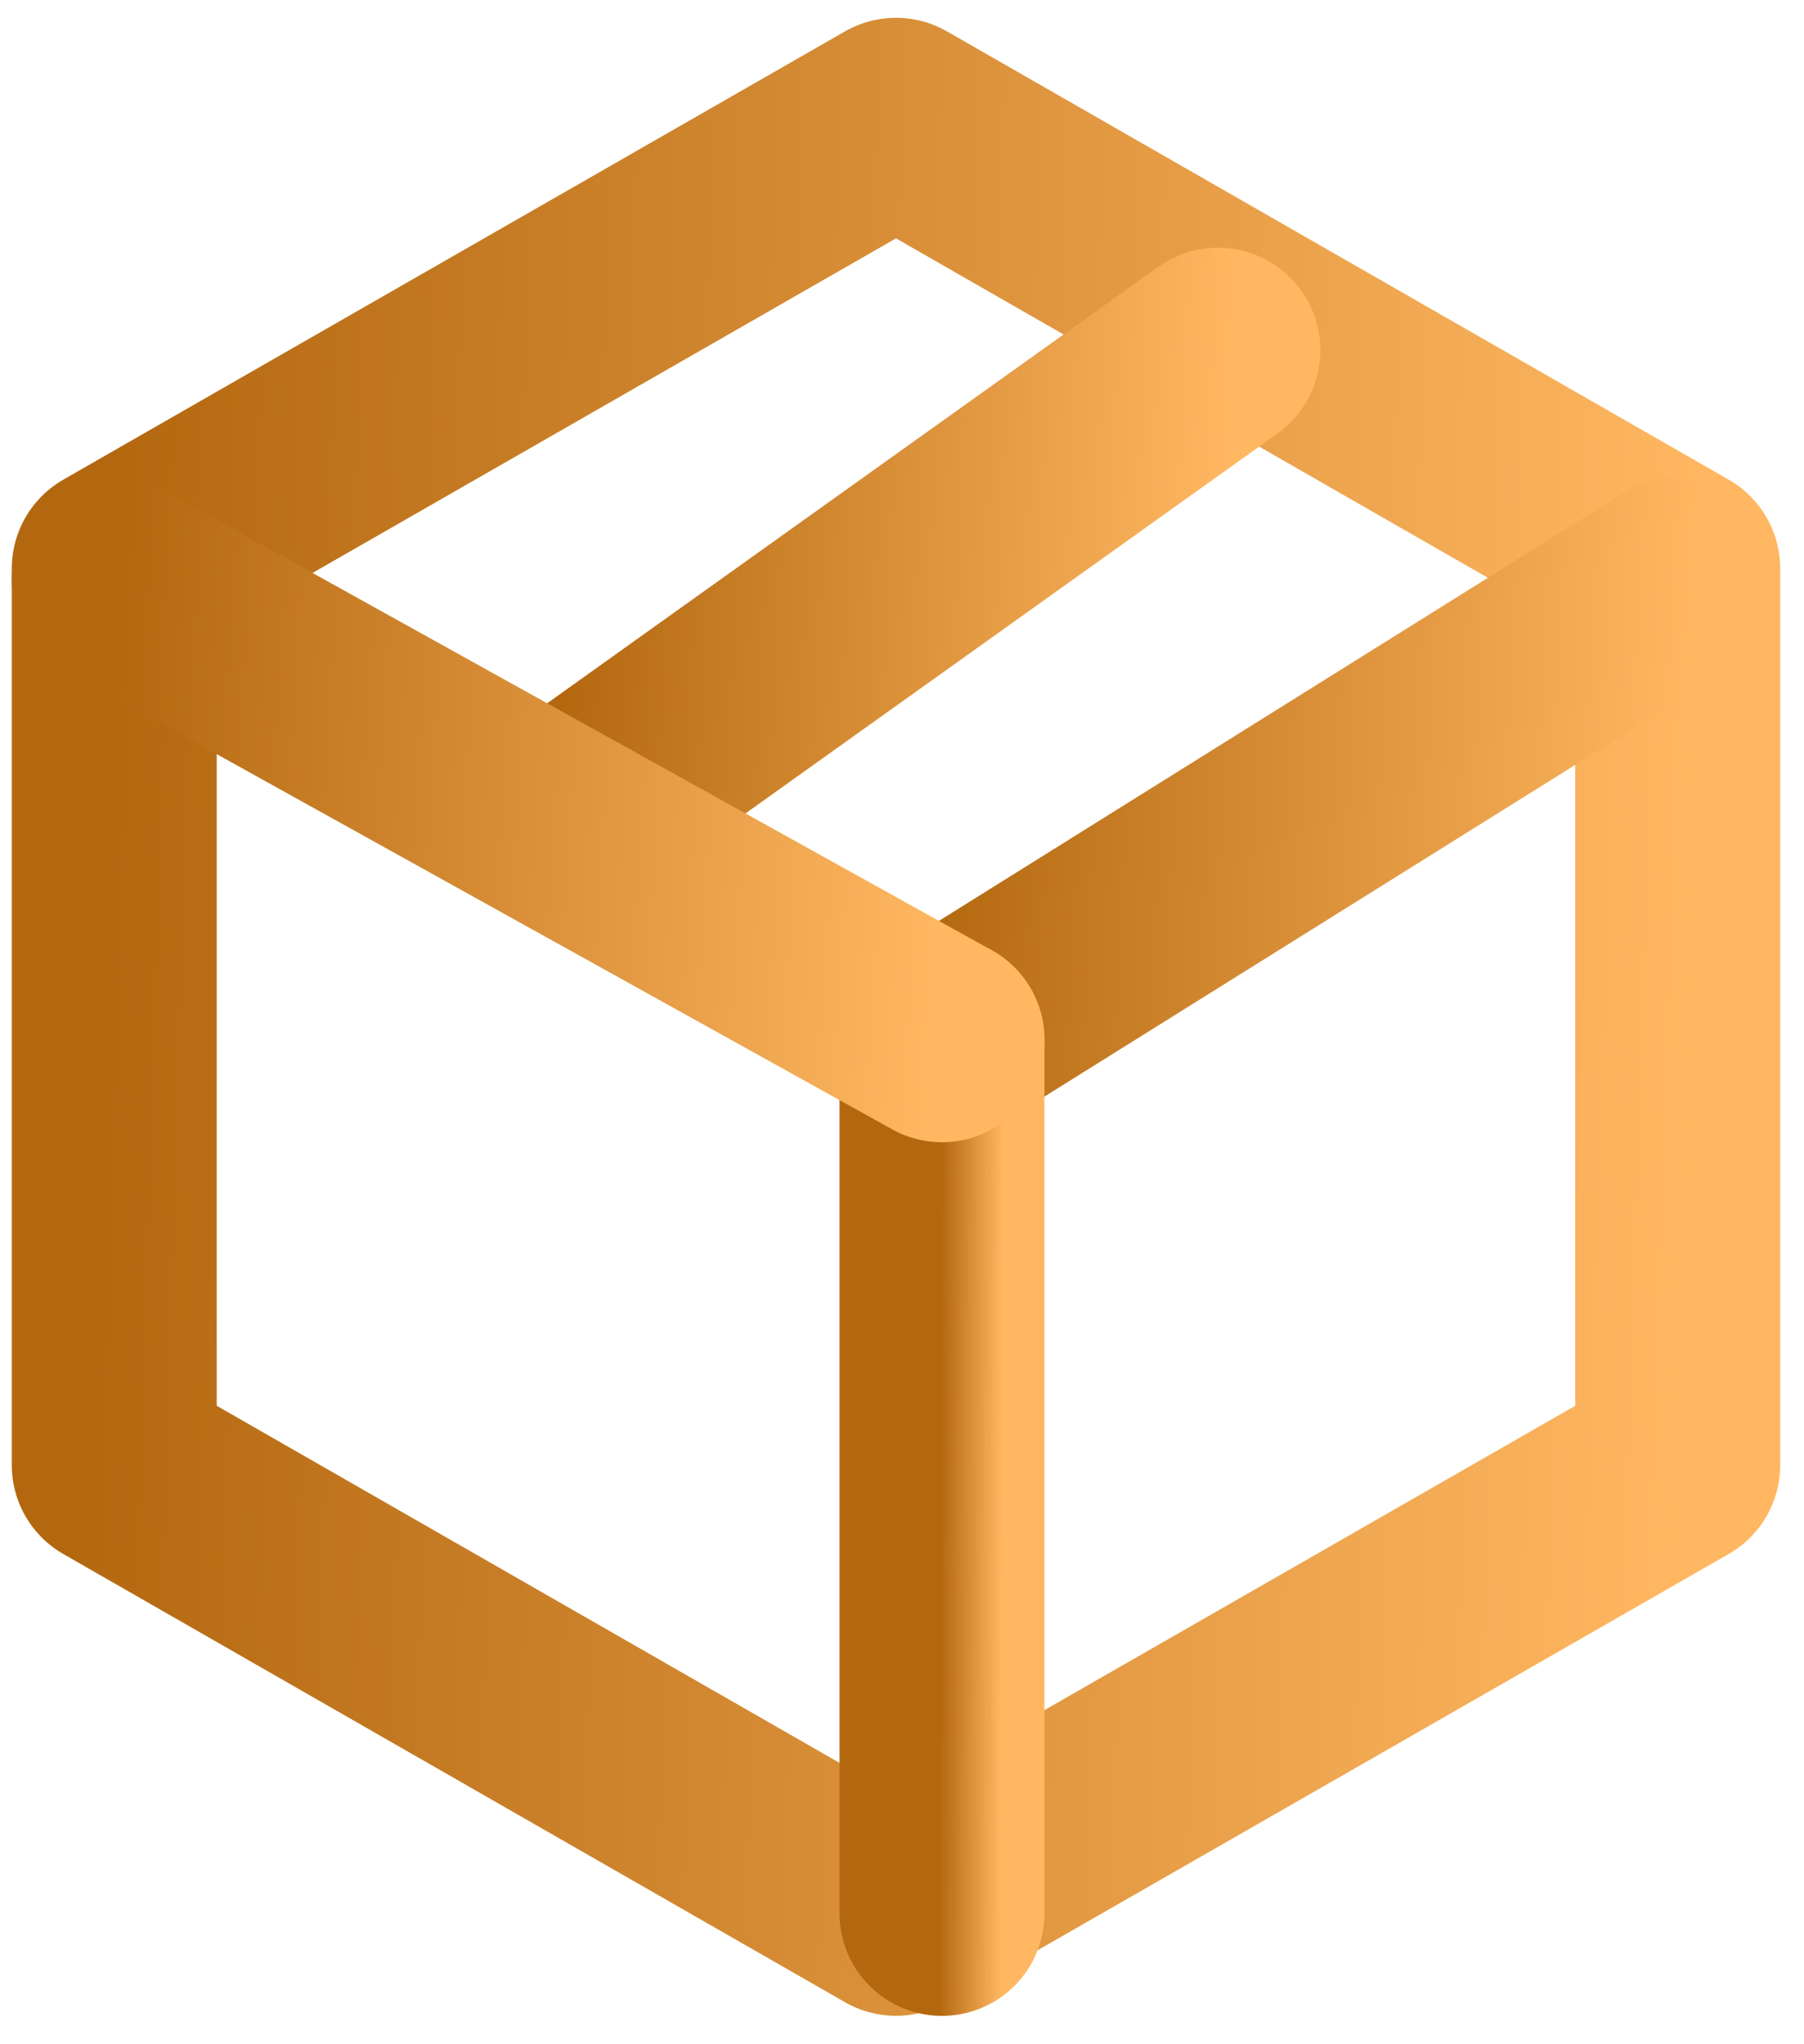
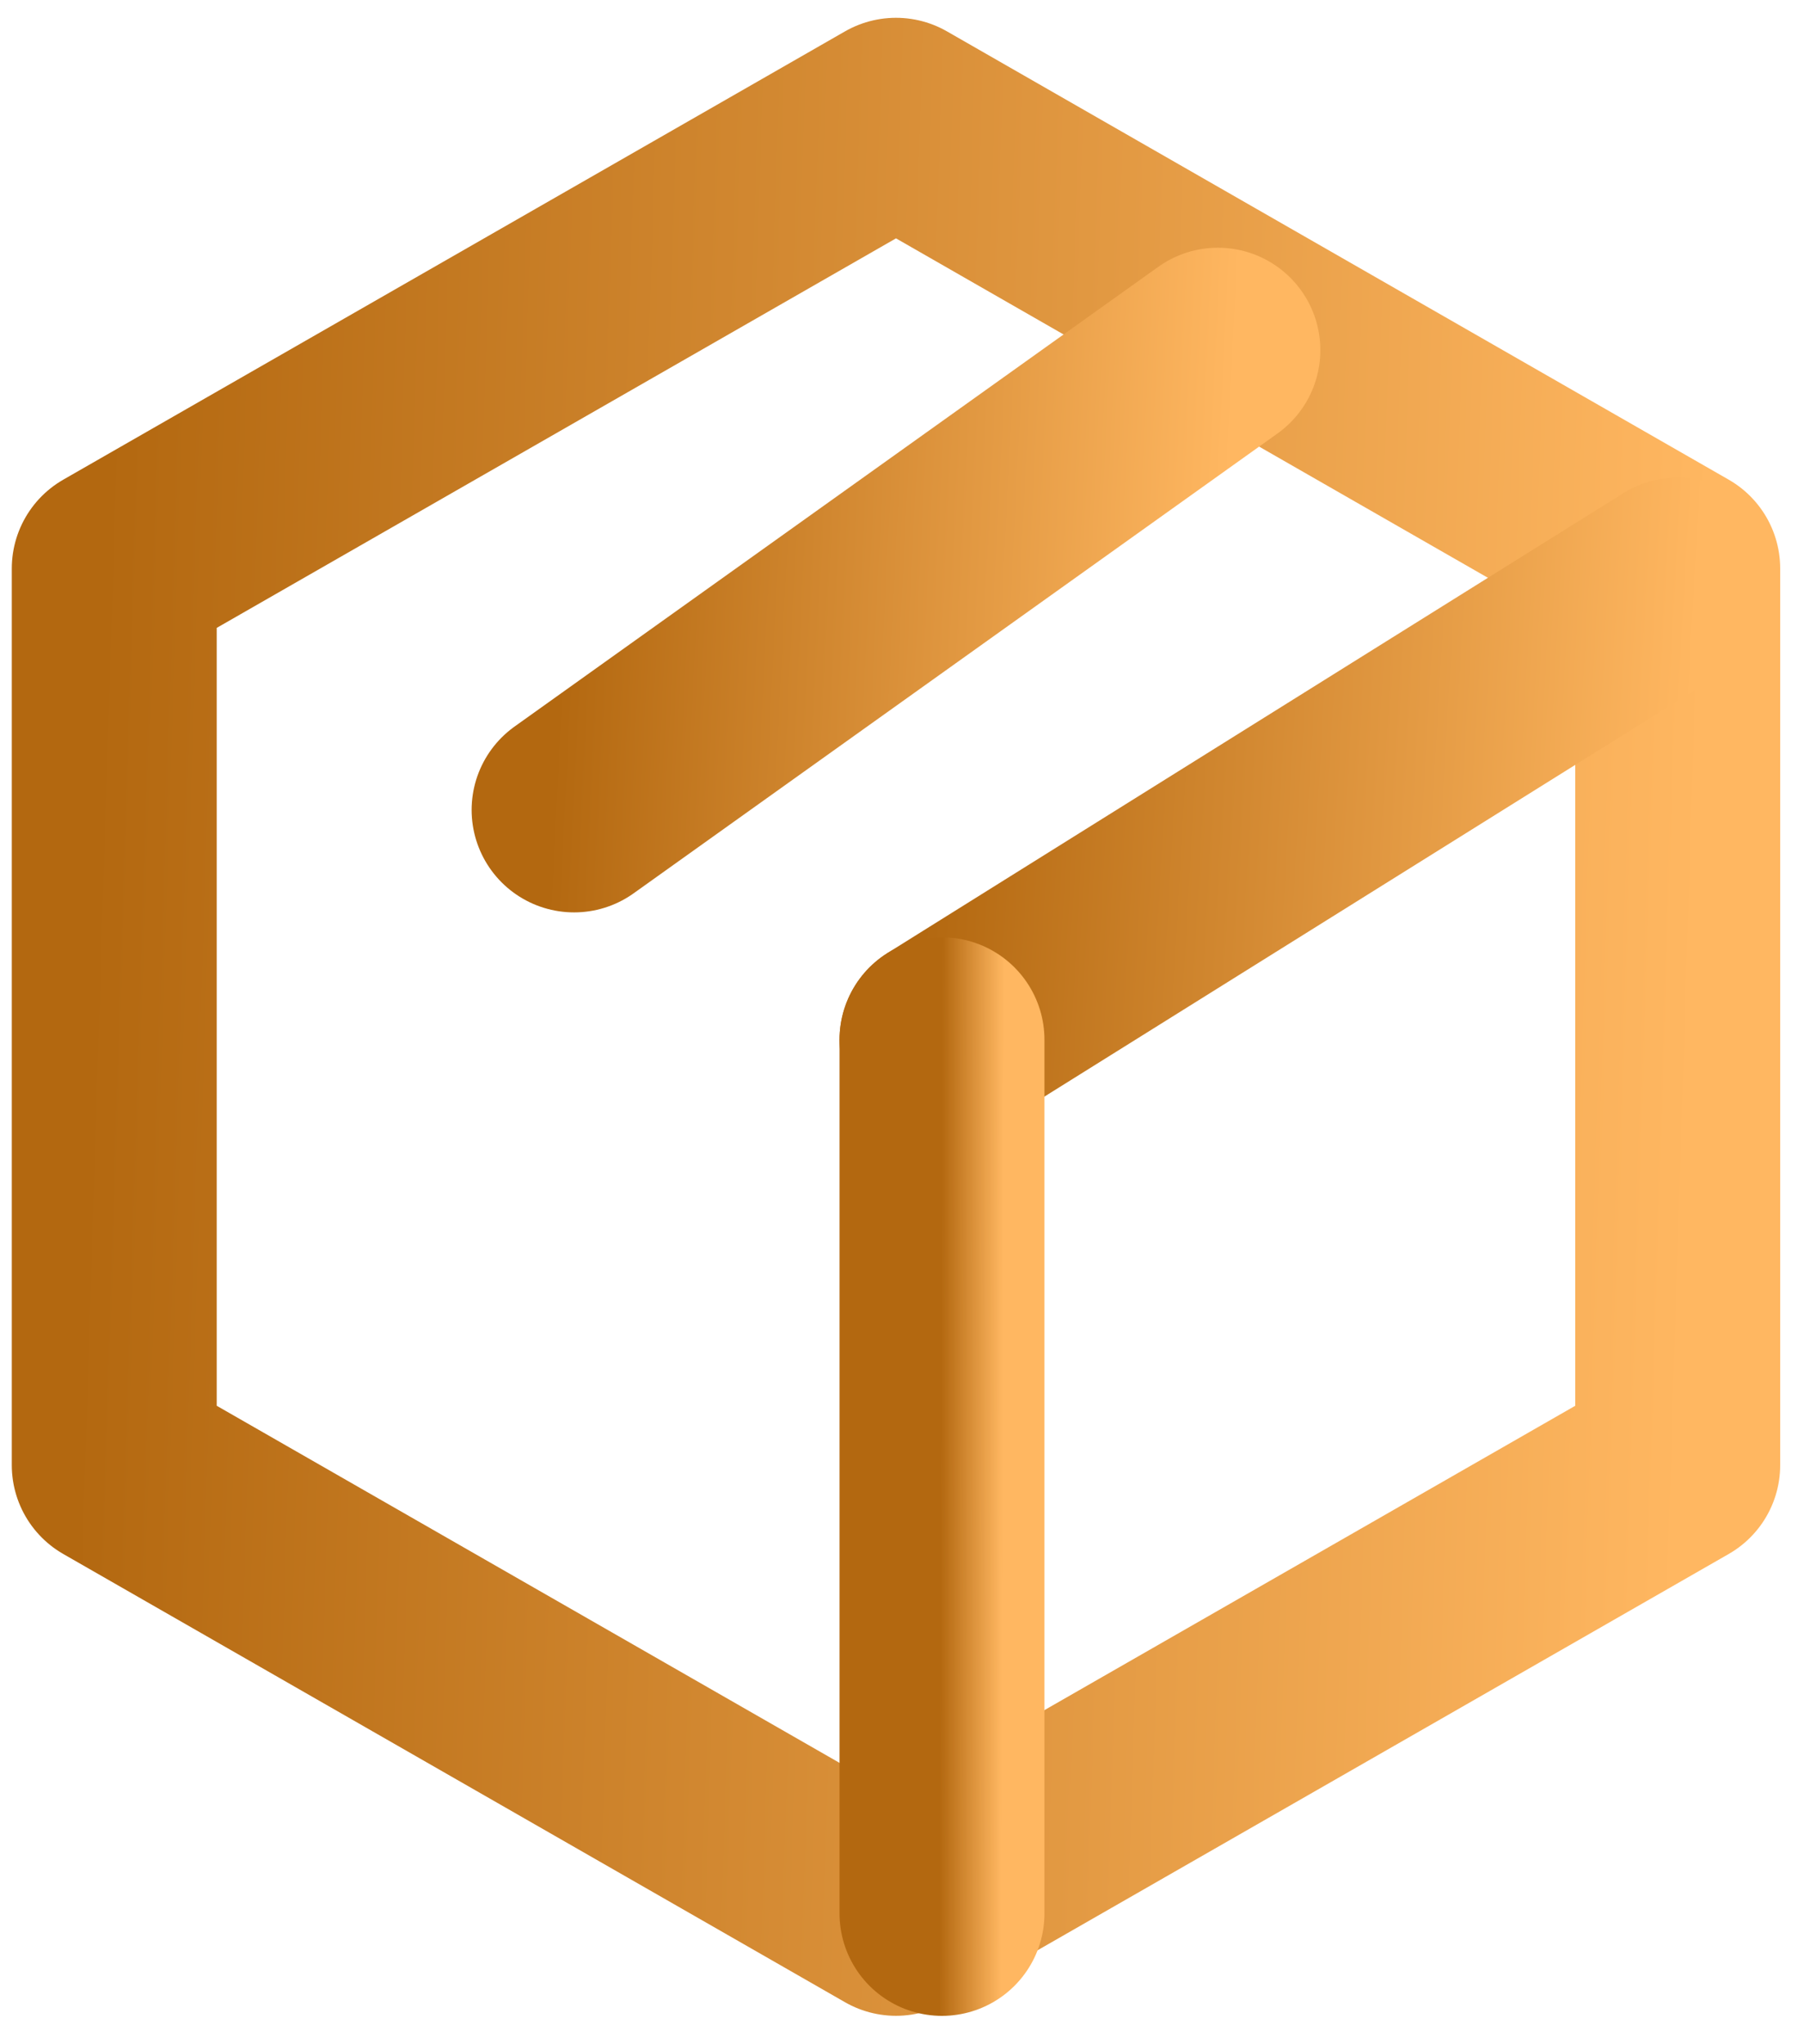
<svg xmlns="http://www.w3.org/2000/svg" width="30" height="34" viewBox="0 0 30 34" fill="none">
  <path d="M14.9 2L27.9 9.456V24.368L14.9 31.823L1.9 24.368V9.456L14.9 2Z" stroke="url(#paint0_linear_43_520)" stroke-width="3.408" stroke-linecap="round" stroke-linejoin="round" />
  <path d="M15.665 17.294L27.9 9.647" stroke="url(#paint1_linear_43_520)" stroke-width="3.408" stroke-linecap="round" stroke-linejoin="round" />
  <path d="M9.547 13.471L20.253 5.824" stroke="url(#paint2_linear_43_520)" stroke-width="3.408" stroke-linecap="round" stroke-linejoin="round" />
  <path d="M15.665 17.294V31.824" stroke="url(#paint3_linear_43_520)" stroke-width="3.408" stroke-linecap="round" stroke-linejoin="round" />
-   <path d="M15.665 17.294L1.9 9.647" stroke="url(#paint4_linear_43_520)" stroke-width="3.408" stroke-linecap="round" stroke-linejoin="round" />
  <defs>
    <linearGradient id="paint0_linear_43_520" x1="1.955" y1="2" x2="28.621" y2="2.836" gradientUnits="userSpaceOnUse">
      <stop stop-color="#B36810" />
      <stop offset="1" stop-color="#FFB761" />
    </linearGradient>
    <linearGradient id="paint1_linear_43_520" x1="15.691" y1="9.647" x2="28.21" y2="10.367" gradientUnits="userSpaceOnUse">
      <stop stop-color="#B36810" />
      <stop offset="1" stop-color="#FFB761" />
    </linearGradient>
    <linearGradient id="paint2_linear_43_520" x1="9.57" y1="5.824" x2="20.533" y2="6.375" gradientUnits="userSpaceOnUse">
      <stop stop-color="#B36810" />
      <stop offset="1" stop-color="#FFB761" />
    </linearGradient>
    <linearGradient id="paint3_linear_43_520" x1="15.667" y1="17.294" x2="16.694" y2="17.297" gradientUnits="userSpaceOnUse">
      <stop stop-color="#B36810" />
      <stop offset="1" stop-color="#FFB761" />
    </linearGradient>
    <linearGradient id="paint4_linear_43_520" x1="1.93" y1="9.647" x2="16.002" y2="10.557" gradientUnits="userSpaceOnUse">
      <stop stop-color="#B36810" />
      <stop offset="1" stop-color="#FFB761" />
    </linearGradient>
  </defs>
</svg>